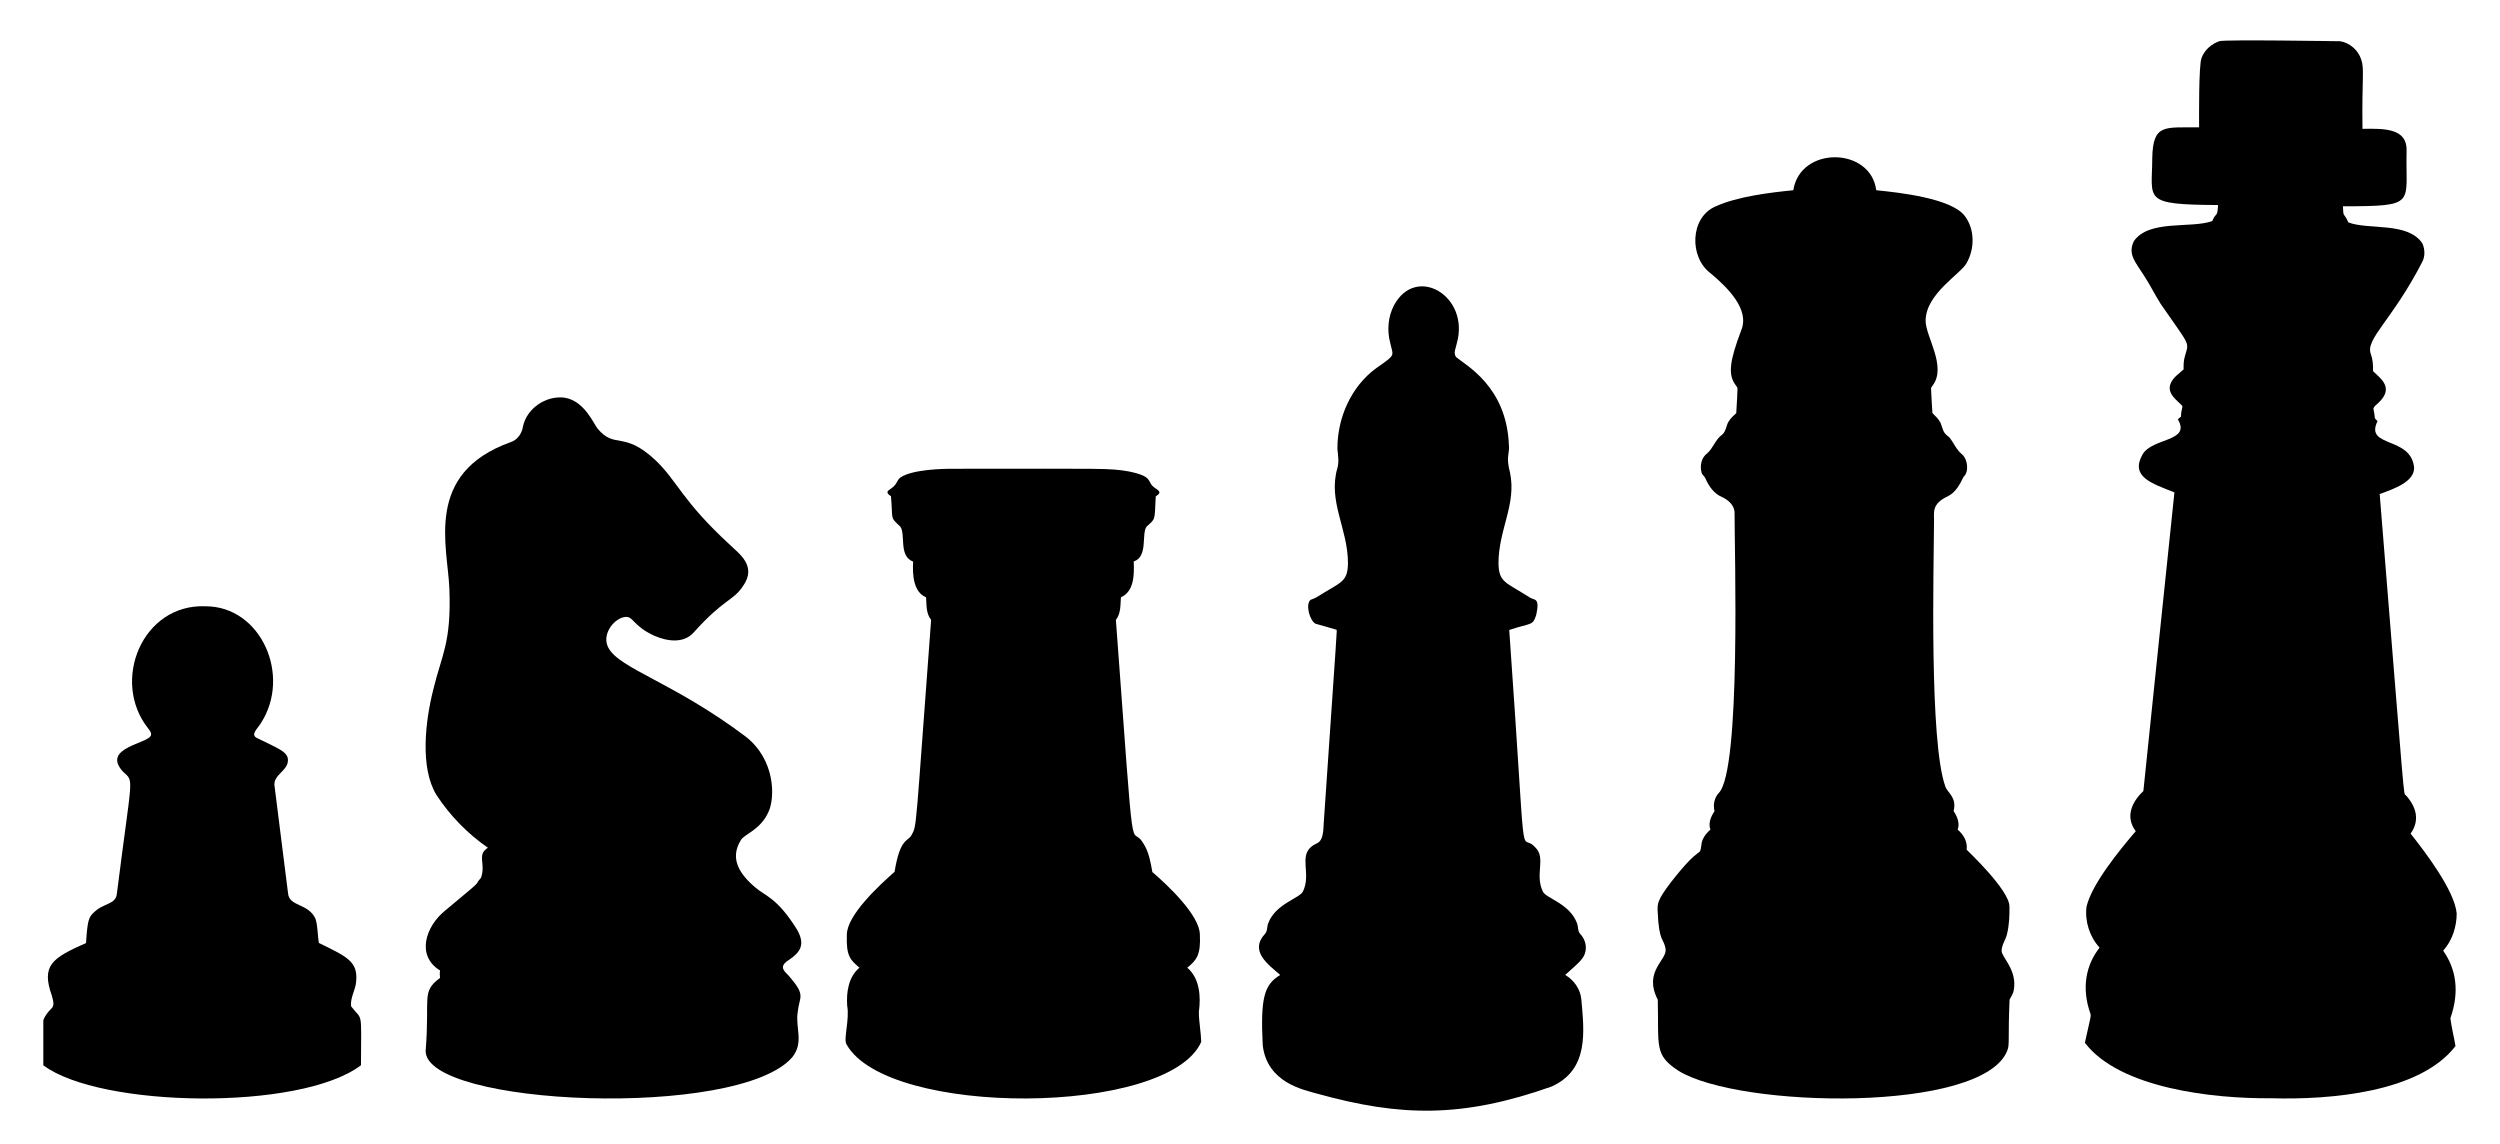
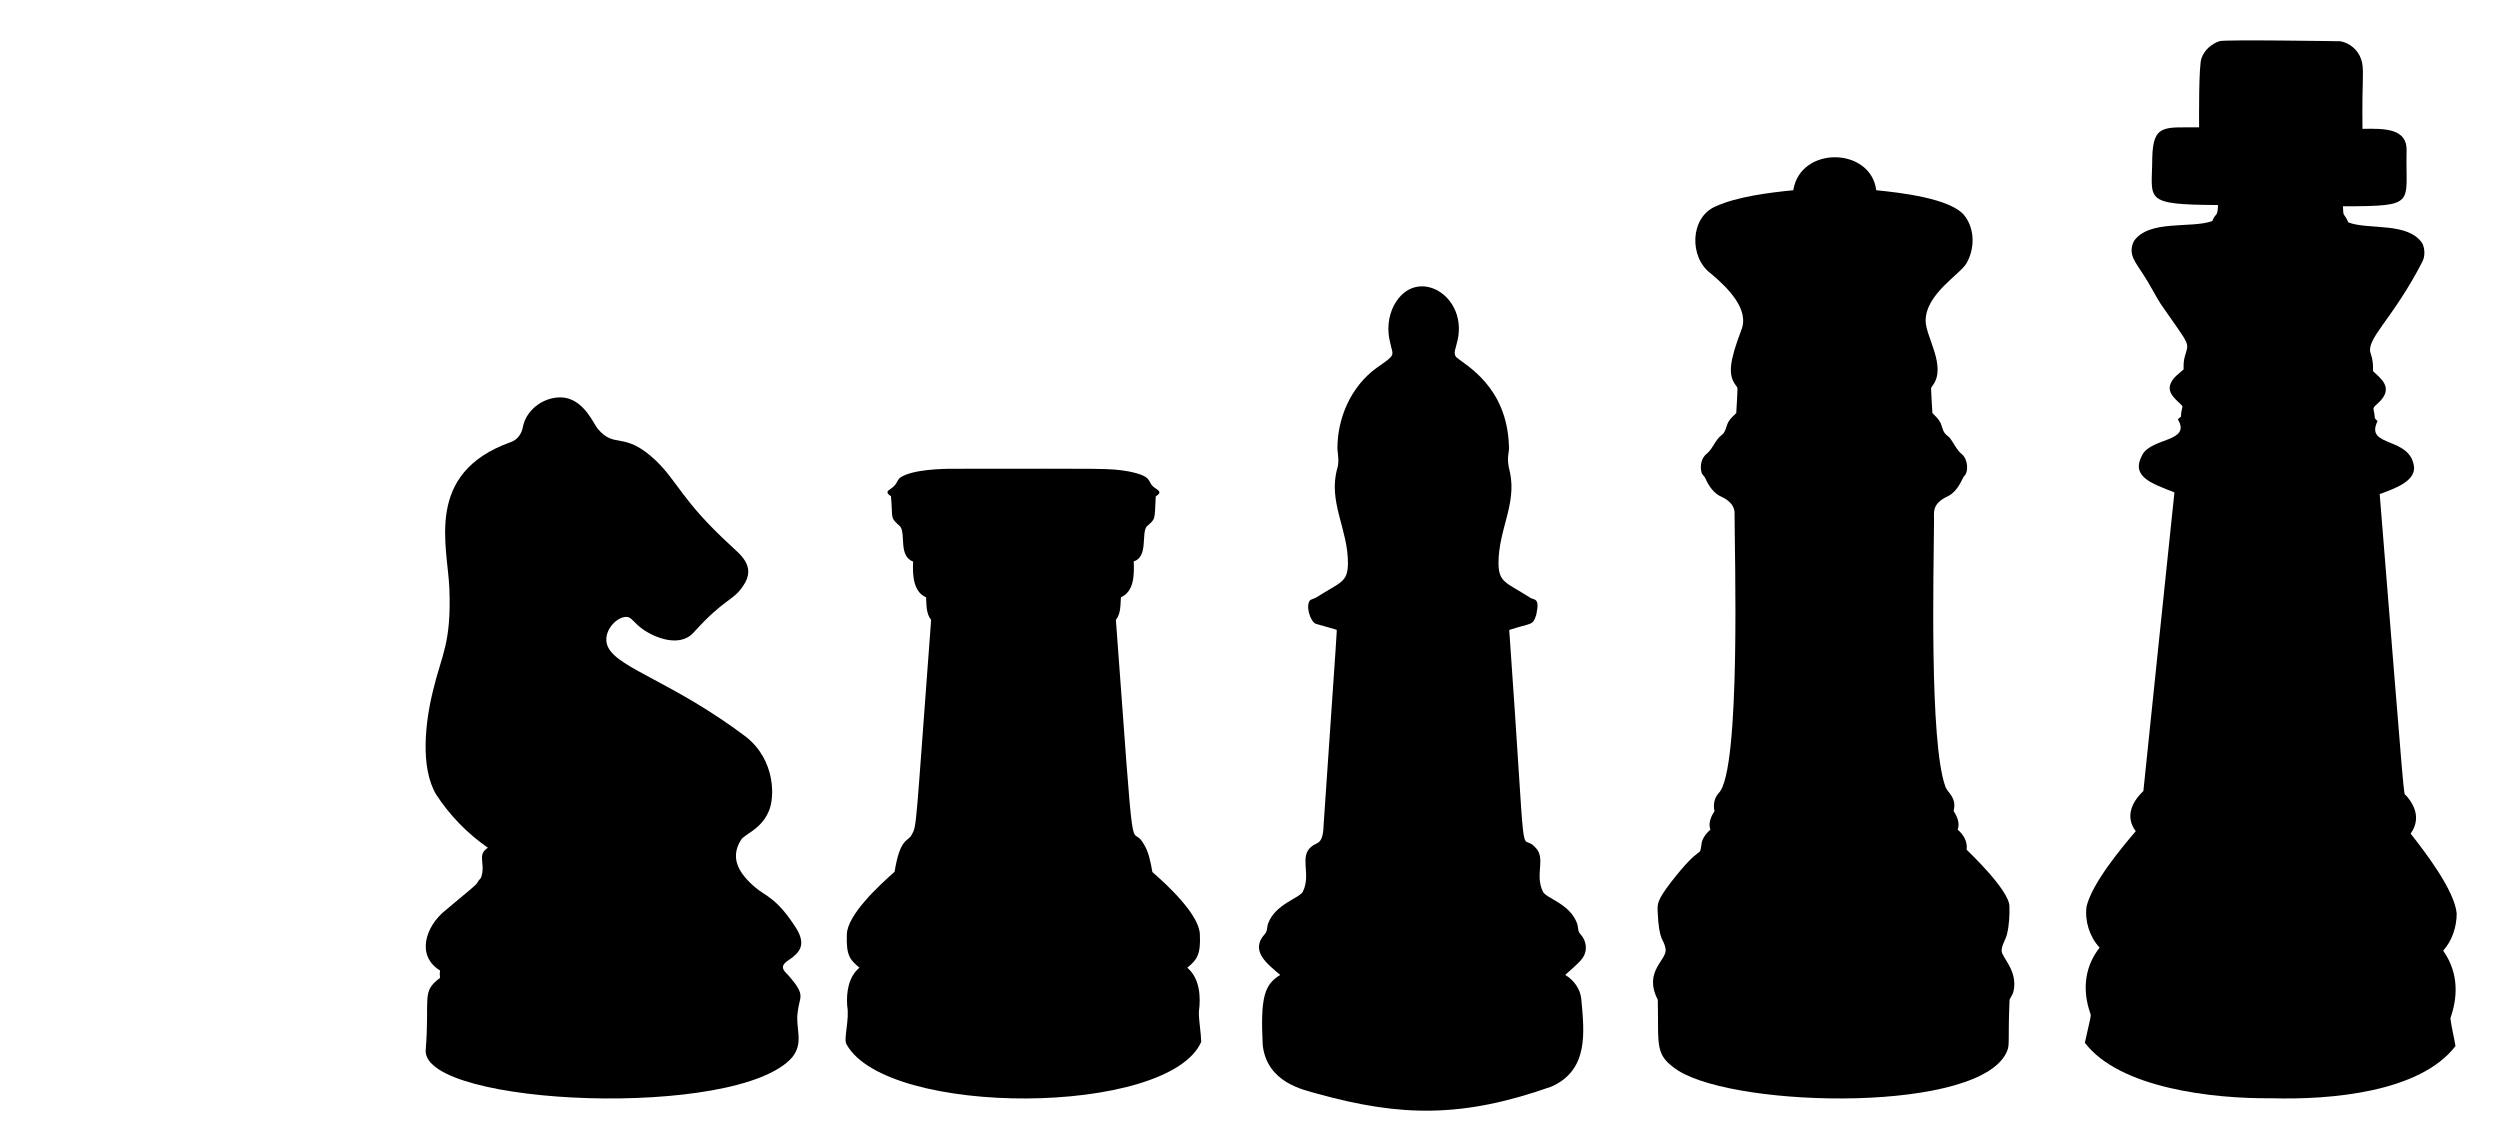
<svg xmlns="http://www.w3.org/2000/svg" version="1.1" id="Layer_1" x="0px" y="0px" viewBox="0 0 2651.903 1213.804" enable-background="new 0 0 2651.903 1213.804" xml:space="preserve">
  <path d="M2354.332,43.658c5.249-1.861,127.192,0.077,128.255,0.096c9.951,1.754,18.722,9.324,21.943,18.924  c3.805,10.285,0.751,19.829,1.499,74.004c23.534-0.425,47.757-0.666,46.788,23.665c-1.453,56.405,12.038,58.319-67.519,58.493  c0.386,12.909,0.806,5.679,5.698,17.063c21.41,8.299,63.314-0.879,78.586,22.347c2.732,6.113,2.998,13.651-0.191,19.668  c-32.145,62.279-60.669,81.79-54.485,97.658c2.094,5.783,2.488,11.981,2.286,18.084c7.867,7.787,22.811,17.498,5.868,33.52  c-1.935,1.999-4.837,3.551-5.443,6.453c0.797,3.328,1.265,6.708,1.584,10.121c0.819,1.053,1.829,1.967,2.818,2.924  c-14.222,28.717,35.77,15.554,38.793,49.563c0.023,15.142-21.647,22.297-36.529,27.864  c27.639,341.306,25.027,316.929,27.769,319.458c11.182,12.492,15.015,26.608,5.029,40.728c15.181,19.147,46.668,60.3,48.872,84.635  c0,14.124-4.729,28.867-14.342,39.495c13.612,19.408,17.67,43.143,7.665,71.697c1.212,9.898,3.764,19.636,5.411,29.502  c-37.815,49.191-132.678,57.178-195.359,55.367c-62.015,0.604-161.14-10.581-197.783-58.865c6.151-27.75,6.823-28.498,5.794-31.043  c-9.695-27.774-4.37-51.806,9.823-69.868c-10.642-11.567-15.851-28.024-13.842-43.588c5.779-24.312,35.794-60.825,52.199-79.915  c-10.96-14.5-5.102-30.205,8.08-42.589c11.003-105.6,21.836-211.211,32.936-316.8c-24.691-9.768-47.032-16.779-33.818-40.282  c10.536-18.02,51.816-13.183,37.422-37.262c1.084-0.957,2.222-1.903,3.359-2.86c0.171-9.155,2.816-10.139,0.681-12.066  c-4.006-4.575-16.446-12.544-11.567-23.187c2.594-6.485,8.802-10.238,13.682-14.841c-0.128-4.656-0.021-9.387,1.329-13.874  c4.42-15.944,6.523-9.022-25.653-55.559c-6.358-10.089-11.609-20.848-18.19-30.799c-8.135-13.083-17.043-21.628-10.312-35.71  c16.008-23.357,60.861-13.208,83.242-21.39c4.177-10.287,5.414-2.995,6.092-16.999c-81.093-0.489-69.861-5.29-69.773-49.754  c0.756-36.614,12.794-32.383,49.69-32.648c-0.041-10.309-0.463-65.553,2.53-73.387C2338.279,53.077,2345.816,46.581,2354.332,43.658  z" />
  <path d="M1990.244,201.793c23.864,2.396,79.906,8.482,93.916,27.312c10.823,14.235,10.61,34.934,1.839,50.126  c-6.284,11.48-43.022,32.234-43.375,60.704c-0.327,16.724,22.818,48.738,7.431,69.06c-0.84,1.212-2.02,2.413-1.627,4.029  c0.531,8.346,0.68,16.723,1.403,25.047c2.328,2.828,5.433,5.039,7.293,8.282c2.924,3.965,2.87,9.302,5.879,13.215  c1.35,1.818,3.317,3.009,4.954,4.561c4.614,5.751,7.346,13.076,13.236,17.754c6.45,5.562,7.42,19.148,1.733,23.782  c-3.827,7.91-8.26,16.425-16.426,20.614c-18.383,8.414-14.563,17.858-14.969,27.195c-0.292,50.781-5.056,233.444,12.003,280.803  c2.111,6.613,12.5,11.321,8.781,26.057c3.806,5.688,6.825,12.885,4.316,19.721c6.156,5.135,10.695,12.981,9.483,21.231  c0.829,1.063,45.561,42.9,45.427,60.353c0.17,9.823-0.255,19.753-2.604,29.321c-1.425,6.028-5.645,11.269-5.688,17.616  c-0.164,6.774,17.258,20.719,12.726,42.525c-0.649,3.423-2.871,6.198-4.316,9.292c-1.775,41.964,0.292,47.384-2.381,54.017  c-25.717,66.392-284.969,61.358-349.013,21.326c-25.64-16.9-20.605-25.44-21.741-75.163c-15.772-30.793,10.404-41.882,8.239-54.283  c-1.939-11.204-7.004-6.606-8.367-39.187c-0.251-8.392-0.857-11.59,13.895-31.001c32.956-42.413,30.243-25.511,32.436-39.357  c0.319-6.719,4.71-12.407,9.589-16.68c-2.445-6.825,0.542-13.948,4.391-19.583c-1.648-6.687-0.298-14.15,4.465-19.264  c23.792-23.746,16.713-257.996,16.776-297.281c0-7.995-6.825-13.778-13.544-16.819c-8.409-3.572-13.853-11.567-17.393-19.668  c-0.925-2.445-3.593-3.785-4.104-6.421c-1.871-6.953-0.17-15.511,5.847-19.987c6.591-5.603,8.824-14.937,16.021-19.944  c4.338-3.593,4.104-9.781,7.08-14.225c2.084-3.328,5.029-5.985,7.899-8.633c1.7-31.983,2.021-25.21-0.744-29.852  c-8.149-10.97-6.361-25.225,5.996-57.961c9.214-22.09-14.152-45.137-32.234-60.332c-23.217-17.082-22.122-59.436,4.933-71.07  c22.769-10.465,57.475-14.755,82.562-17.223C1909.607,154.533,1984.403,155.791,1990.244,201.793z" />
  <path d="M1545.33,364.147c-0.808,4.667-4.114,10.259-0.744,14.586c10.004,8.738,53.571,30.881,55.995,93.406  c0.99,8.679-3.438,11.996,1.169,29.087c7.099,33.847-12.184,60.378-12.205,96.245c0.266,20.654,7.891,20.073,32.989,36.189  c4.605,3.479,11.292-0.747,7.059,18.509c-3.822,12.032-5.06,8.211-28.651,16.074c19.421,273.988,9.902,211.136,27.535,230.538  c11.92,11.382-0.806,28.727,8.197,47.033c3.191,7.035,28.158,12.555,35.997,33.084c1.669,3.934,0.638,8.93,3.902,12.162  c4.401,4.763,6.57,11.599,5.262,18.02c-1.566,7.811-6.545,11.596-21.496,25.09c9.132,5.411,16.011,14.916,17.052,25.632  c3.011,34.255,8.437,74.826-31.522,92.757c-95.2,33.71-160.586,31.915-248.282,7.665c-14.973-4.267-53.502-11.665-58.142-51.519  c-2.439-50.071,1.424-64.21,18.573-74.525c-12.911-11.153-32.832-25.342-16.308-43.418c3.03-3.072,2.02-7.782,3.615-11.503  c7.551-20.285,33.23-26.541,36.688-33.403c9.312-18.772-4.691-37.658,9.823-48.361c5.917-4.61,11.835-1.21,12.353-24.569  c14.848-217.215,14.047-202.944,13.597-204.896c-7.304-2.318-14.756-4.178-22.102-6.347c-6.254-2.776-11.231-20.538-5.507-25.387  c2.211-0.967,4.603-1.584,6.655-2.924c25.595-16.22,32.728-15.447,33.042-35.817c0.065-36.883-21.531-65.595-11.173-101.177  c1.882-6.591,0.617-13.395-0.011-20.05c-0.234-32.829,14.48-66.435,41.377-85.953c21.45-14.911,17.645-12.287,14.618-26.759  c-3.487-13.14-2.339-27.652,4.019-39.75C1502.093,280.149,1559.463,314.128,1545.33,364.147z" />
  <path d="M554.72,452.532c4.04-19.455,24.494-33.116,43.96-30.724c21.578,3.302,31.264,28.387,35.413,33.095  c18.499,21.865,27.435,1.555,61.406,33.456c23.391,22.435,28.057,42.997,79.086,89.855c8.746,8.715,28.724,21.79,13.757,43.205  c-11.068,16.677-19.532,12.82-52.667,49.637c-10.381,11.519-27.279,9.536-41.504,3.37c-24.409-11.104-21.95-22.124-32.585-19.7  c-10.907,2.238-23.642,18.616-16.234,32.393c11.703,22.258,69.403,36.815,145.839,94.384c31.541,24.782,30.92,64.886,24.09,79.49  c-8.55,19.414-25.448,23.584-29.363,30.097c-12.044,19.38-1.933,35.692,15.405,50.381c10.365,9.034,23.19,10.755,44.343,44.959  c8.976,16.054,3.007,24.057-9.664,32.383c-11.195,7.417-2.496,12.336,1.552,17.244c17.701,20.73,10.279,20.456,8.537,38.07  c-2.367,16.996,6.791,31.477-5.613,47.245c-56.798,66.329-390.616,52.004-388.954-6.942c4.581-56.833-4.938-62.054,15.245-77.098  c-0.34-2.615-0.415-5.241,0.064-7.825c-25.635-15.704-15.488-46.889,5.603-63.809c45.414-37.707,28.211-23.781,37.783-34.573  c5.522-15.246-4.898-24.08,7.336-31.872c-21.603-14.937-40.292-34.137-54.666-56.122c-17.66-29.089-11.616-78.613-3.317-111.447  c8.76-36.924,19.341-49.004,17.116-107.365c-1.852-45.281-26.988-122.345,64.808-155.227  C548.745,466.863,553.646,459.846,554.72,452.532z" />
  <path d="M1013.258,497.258c159.998,0,162.893-0.832,184.069,2.817c26.449,5.352,19.332,10.851,26.206,16.245  c1.903,2.02,4.997,2.881,6.283,5.454c0.351,2.424-2.36,3.487-3.849,4.827c-1.327,26.55-0.036,23.101-9.717,32.021  c-5.702,7.692,1.842,31.926-13.64,36.954c0.682,15.045,0.163,31.817-13.597,38.06c-0.574,8.048,0.053,17.244-5.326,23.899  c20.761,281.25,14.323,212.234,29.225,237.236c5.815,9.026,7.622,19.88,9.483,30.278c15.818,13.649,50.094,45.535,50.381,66.349  c1.041,21.281-3.282,26.924-13.363,35.115c13.3,11.322,14.533,30.703,12.29,46.841c0.011,10.631,2.211,21.177,2.509,31.819  c-34.804,79.091-333.498,80.141-376.271,2.594c-3.453-5.279,3.406-26.22,0.723-40.898c-0.999-14.256,1.34-30.735,13.034-40.377  c-10.143-8.453-14.154-12.785-13.406-35.136c0.247-20.935,34.937-52.789,50.647-66.562c5.903-36.736,14.291-31.675,18.158-39.293  c5.564-10.201,3.688-2.406,20.603-227.976c-5.422-6.655-4.848-15.862-5.337-23.931c-13.368-5.528-14.565-23.401-13.757-37.868  c-15.71-5.886-7.599-29.136-13.65-37.167c-11.297-10.47-7.591-6.487-9.855-32.234c-1.892-1.233-4.954-3.083-3.147-5.688  c2.615-2.126,5.73-3.753,7.75-6.549c1.988-2.541,2.86-6.049,5.762-7.803C967.88,498.163,998.43,497.088,1013.258,497.258z" />
-   <path d="M218.146,643.122c58.723,0.064,91.148,73.358,58.695,123.801c-3.449,5.898-11.978,12.598-3.795,16.138  c21.968,10.93,33.187,14.492,32.351,24.048c-0.595,10.663-14.767,14.512-14.32,25.462c4.71,38.357,9.749,76.672,14.48,115.03  c1.203,14.276,21.327,10.326,29.023,26.801c2.775,8.335,2.041,17.371,3.763,25.908c29.742,14.512,41.462,19.565,39.463,40.686  c-0.468,9.1-6.645,17.255-5.284,26.546c12.046,16.029,10.729,1.482,10.387,62.427c-64.497,48.887-277.25,45.063-336.957,0.021  v-47.617c1.605-4.933,4.986-8.941,8.569-12.577c3.849-3.413,1.542-9.037,0.595-13.278c-11.591-32.525-0.103-40.119,36.146-56.218  c1.444-23.275,2.874-27.202,7.591-31.777c10.918-11.222,23.735-8.443,25.111-20.476c16.351-129.723,18.655-117.808,6.389-129.637  c-23.474-25.836,28.864-29.621,29.863-38.9c0.489-2.764-1.712-4.901-3.136-6.974C117.434,722.506,150.868,640.206,218.146,643.122z" />
</svg>